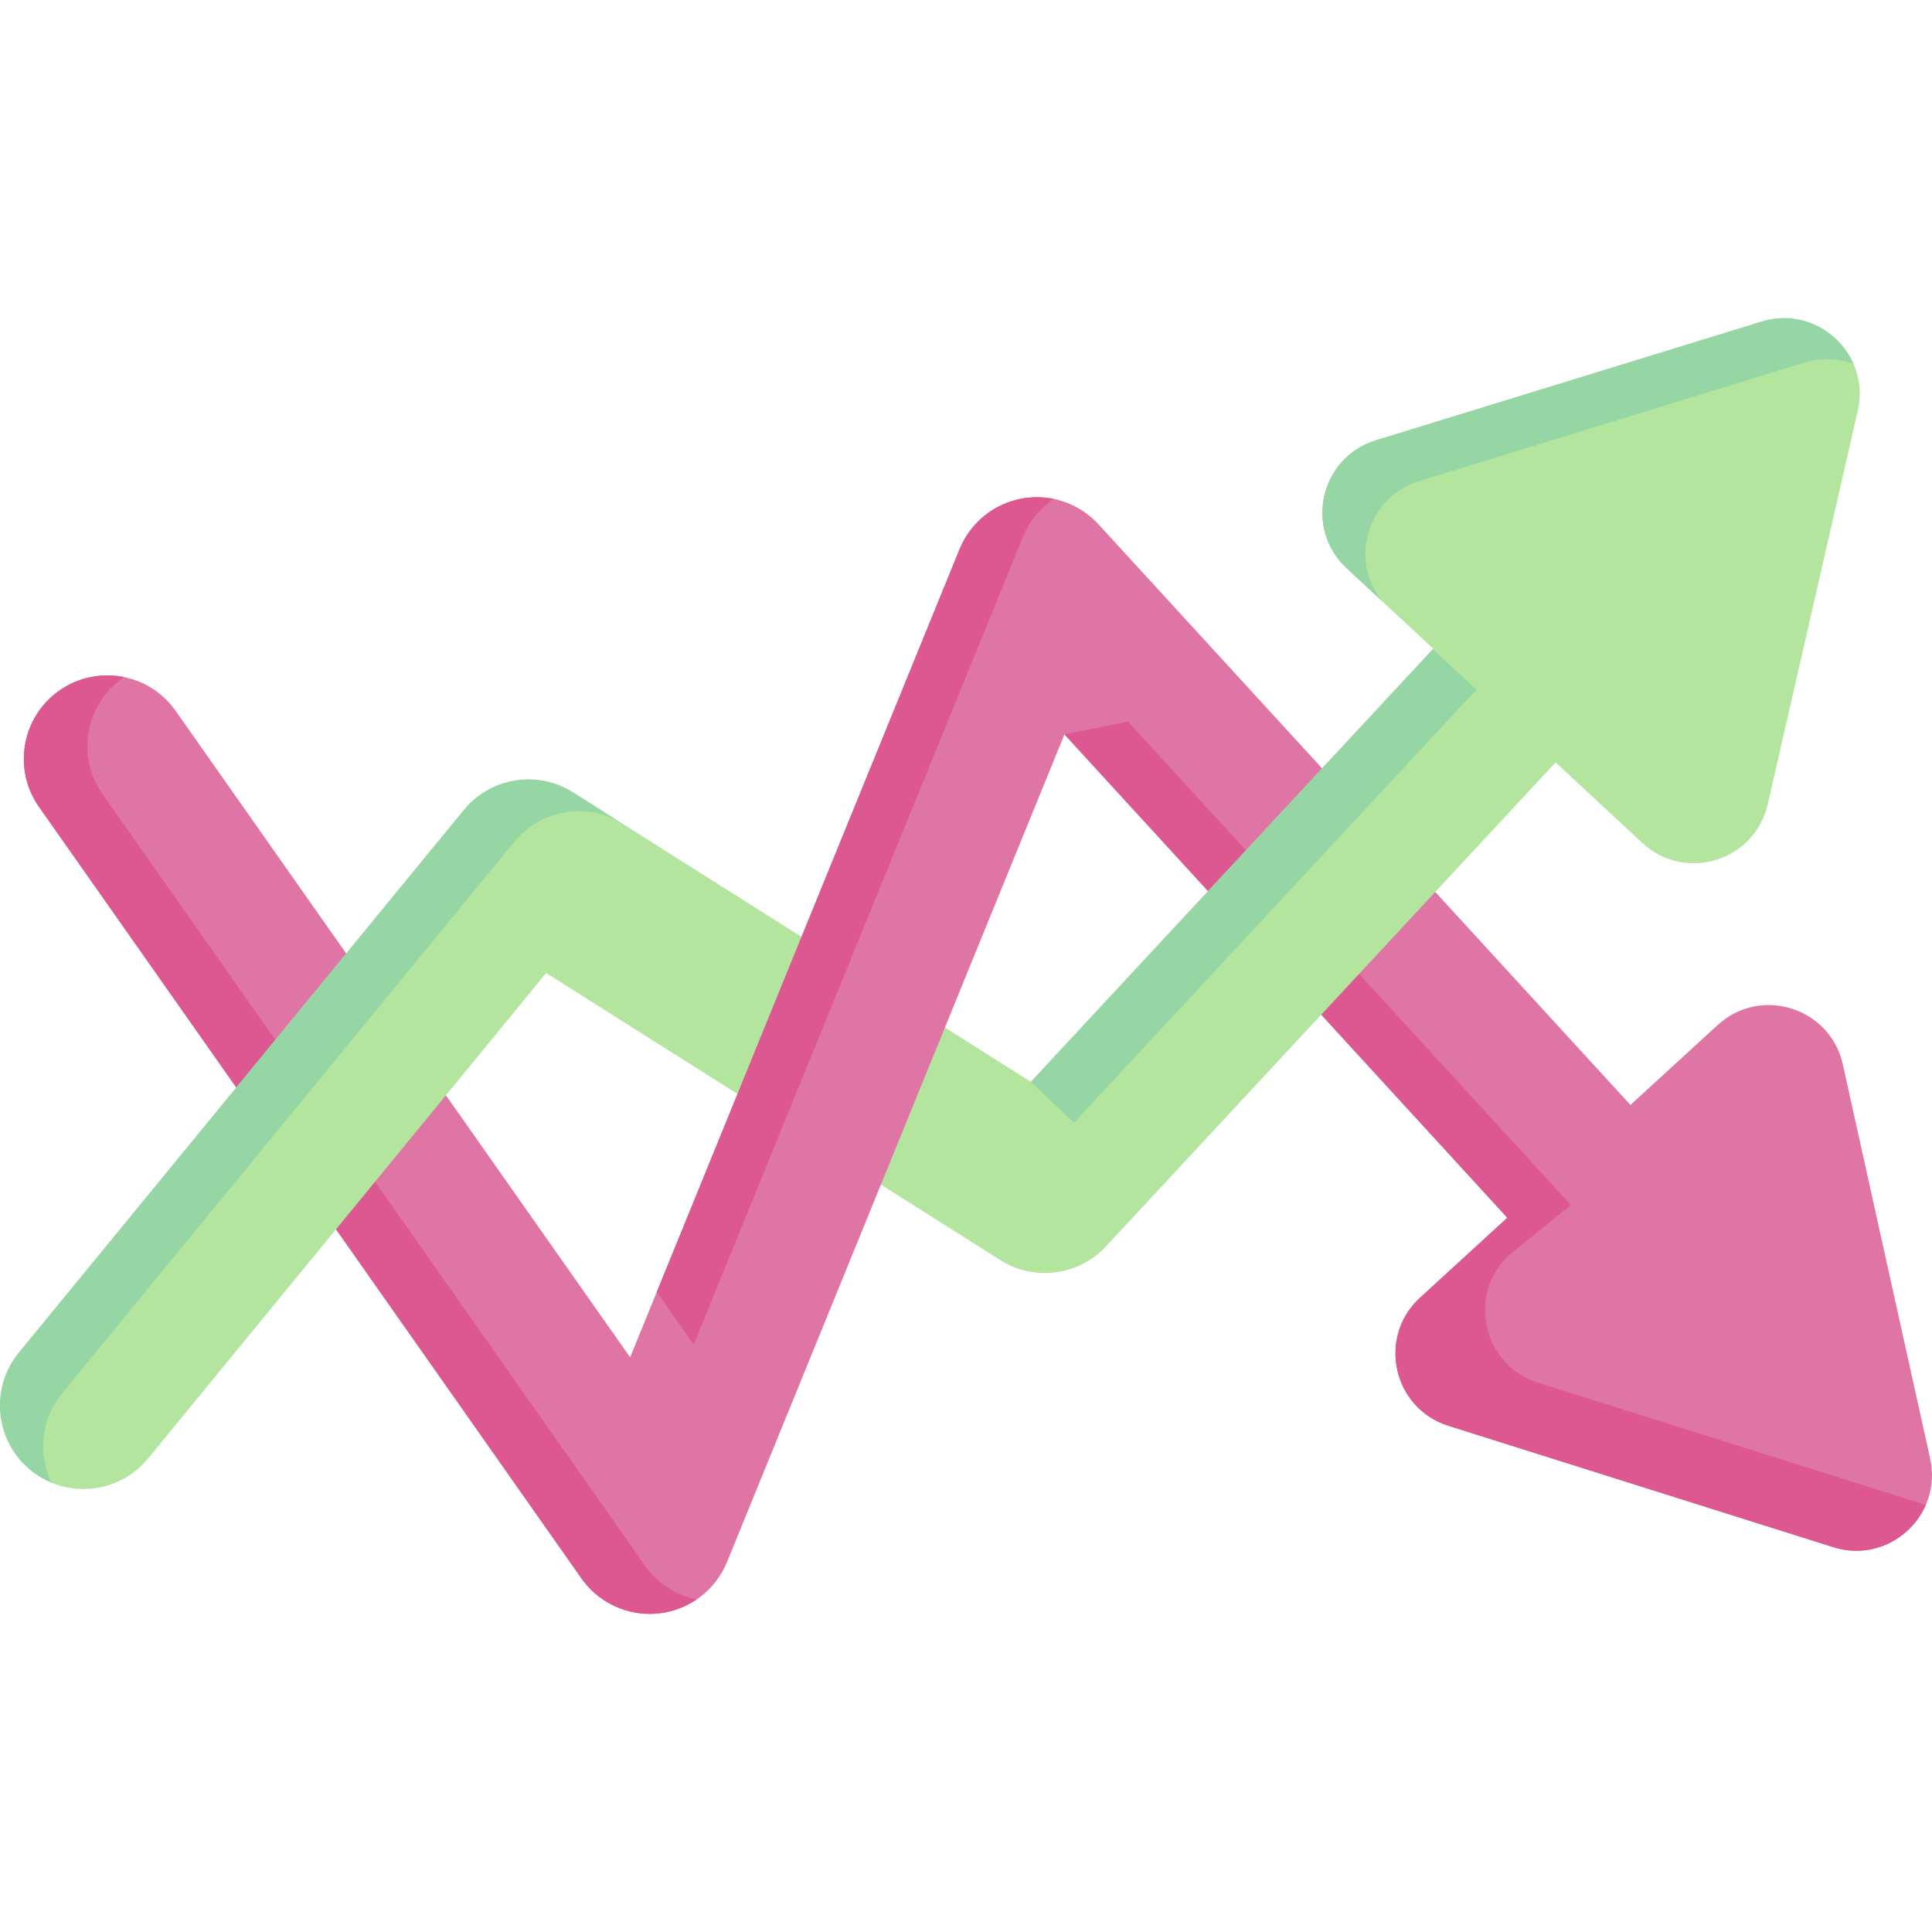
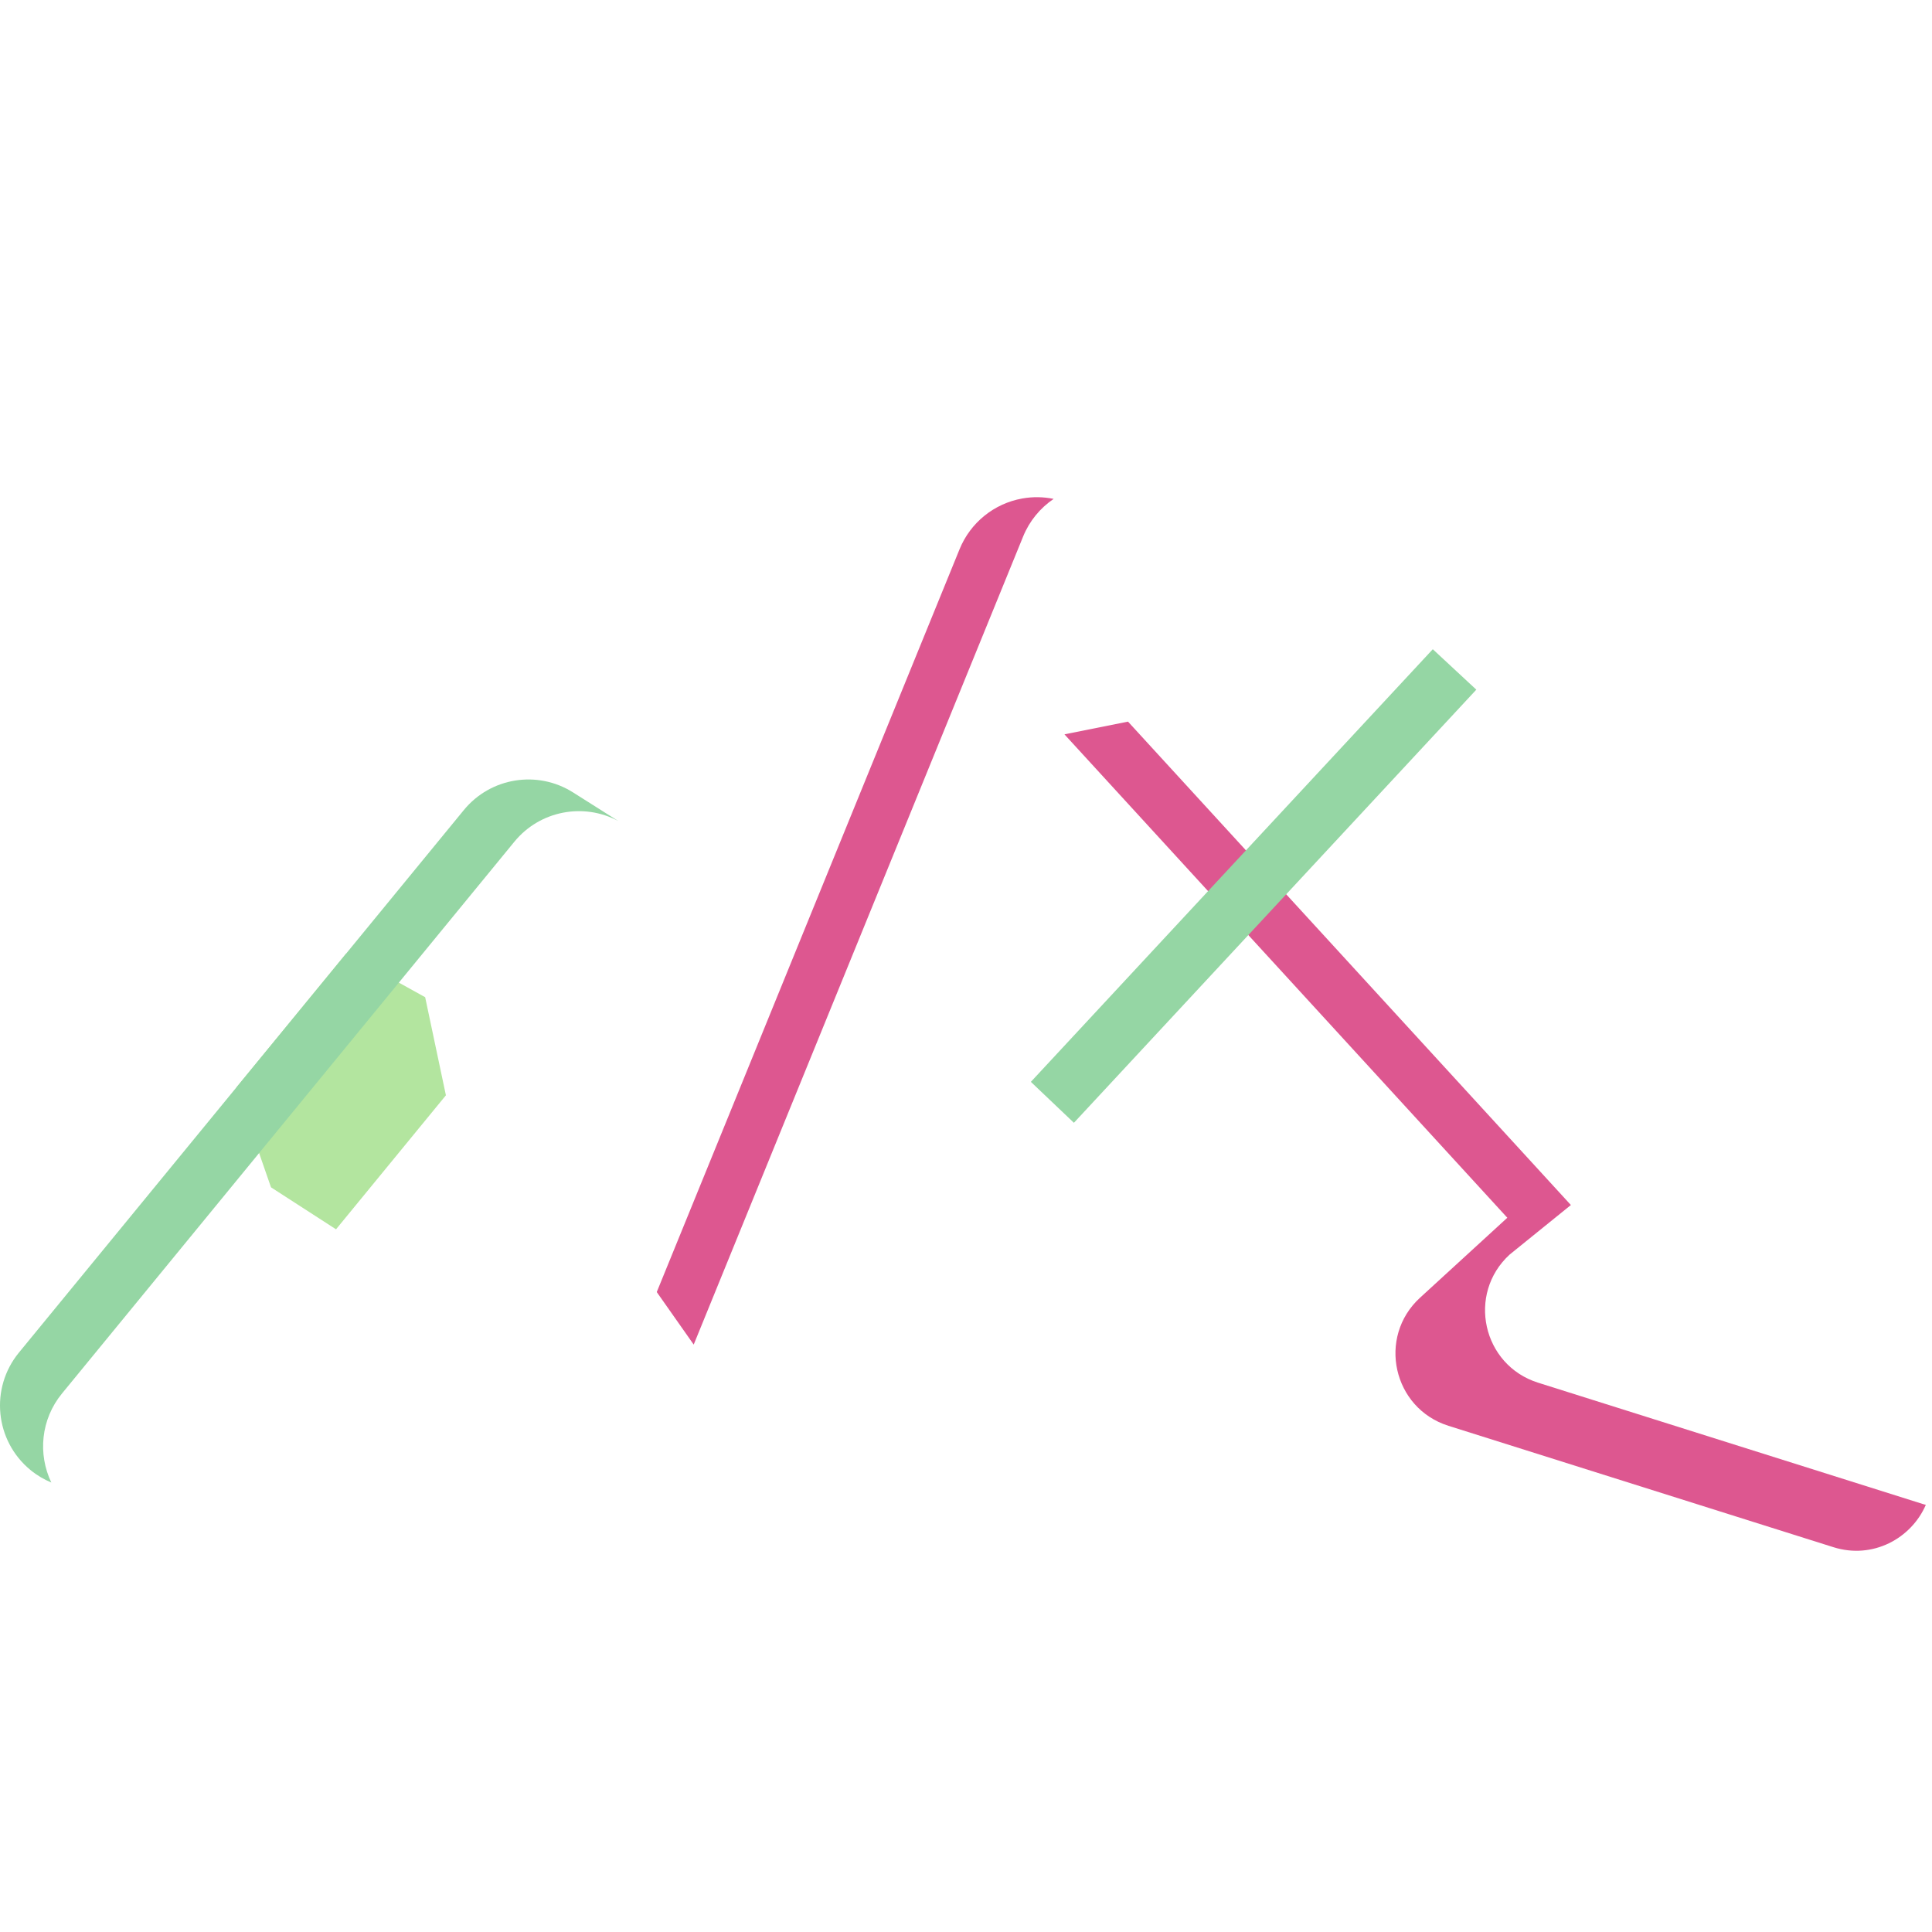
<svg xmlns="http://www.w3.org/2000/svg" id="Capa_1" enable-background="new 0 0 512 512" height="512" viewBox="0 0 512 512" width="512">
  <g>
-     <path d="m466.846 85.224-102.221 31.454c-14.774 4.546-19.086 23.38-7.761 33.901l22.969 21.34-106.643 114.784-121.329-76.706c-9.443-5.97-21.851-3.965-28.934 4.672l-117.909 143.779c-7.749 9.45-6.371 23.392 3.079 31.141 4.115 3.375 9.082 5.018 14.018 5.018 6.399 0 12.748-2.762 17.123-8.097l105.506-128.655 120.327 76.073c9.003 5.692 20.785 4.161 28.035-3.642l119.148-128.246 22.974 21.344c11.325 10.521 29.792 4.837 33.24-10.232l23.857-104.259c3.446-15.065-10.707-28.214-25.479-23.669z" fill="#b3e59f" />
-     <path d="m485.862 410.019-101.996-32.162c-14.748-4.647-18.93-23.51-7.534-33.954l23.123-21.187-49.311-53.825-29.994-32.738-38.059-41.544-31.675 77.689-16.972 41.633-40.759 99.983c-3.054 7.502-9.957 12.723-18.001 13.642-.841.089-1.671.133-2.5.133-7.147 0-13.918-3.463-18.089-9.393l-65.044-92.516-26.42-37.583-52.287-74.359c-7.025-10.002-4.625-23.798 5.377-30.824 9.991-7.036 23.798-4.625 30.824 5.366l45.206 64.302 26.42 37.584 48.824 69.436 28.456-69.79 16.961-41.633 41.887-102.738c2.866-7.026 9.128-12.093 16.585-13.432 7.468-1.339 15.102 1.239 20.225 6.838l59.257 64.678 29.994 32.749 51.723 56.447 23.123-21.176c11.396-10.444 29.828-4.636 33.169 10.455l23.134 104.42c3.34 15.091-10.899 28.146-25.647 23.499z" fill="#df75a5" />
    <g fill="#dd5790">
      <path d="m183.839 356.33 87.304-214.16c1.677-4.111 4.522-7.543 8.083-9.958-2.71-.555-5.538-.605-8.343-.102-7.457 1.339-13.719 6.406-16.585 13.432l-41.887 102.738-16.961 41.633-21.403 52.493z" />
      <path d="m509.604 398.587-101.996-32.162c-14.748-4.646-18.93-23.51-7.534-33.954l16.226-13.127-117.365-128.107-16.844 3.372 38.059 41.544 29.994 32.737 49.311 53.825-23.123 21.187c-11.396 10.444-7.214 29.308 7.534 33.954l101.996 32.162c10.45 3.293 20.636-2.307 24.502-11.216-.257-.075-.498-.132-.76-.215z" />
-       <path d="m170.938 414.923-143.75-204.457c-7.025-10.002-4.625-23.798 5.377-30.824.099-.07.203-.123.303-.191-5.758-1.174-11.964-.088-17.147 3.562-10.002 7.026-12.402 20.822-5.377 30.824l52.287 74.359 26.42 37.583 65.044 92.515c4.171 5.93 10.942 9.393 18.089 9.393.83 0 1.66-.044 2.5-.133 3.629-.414 7.021-1.711 9.936-3.692-5.453-1.109-10.382-4.247-13.682-8.939z" />
    </g>
    <path d="m118.17 290.266-29.119 35.514-17.231-11.125-9.189-26.458 29.119-35.515 20.924 11.587z" fill="#b3e59f" />
-     <path d="m356.863 150.579 9.513 8.839c-8.864-10.752-4.218-27.621 9.656-31.89l102.221-31.454c4.536-1.396 9.012-1.118 12.94.367-3.859-8.839-13.945-14.417-24.348-11.216l-102.221 31.454c-14.773 4.545-19.085 23.379-7.761 33.9z" fill="#95d6a4" />
    <path d="m16.426 369.297 119.899-146.246c6.739-8.218 18.295-10.415 27.535-5.468l-11.999-7.586c-9.443-5.97-21.851-3.965-28.934 4.672l-117.909 143.779c-7.749 9.45-6.371 23.392 3.079 31.141 1.707 1.4 3.565 2.485 5.502 3.295-3.591-7.507-2.799-16.726 2.827-23.587z" fill="#95d6a4" />
-     <path d="m380.359 236.374-30.215 32.516-20.428-9.827-9.566-22.91 30.215-32.527 19.177 9.638z" fill="#b3e59f" />
    <path d="m284.597 297.553 106.642-114.785-11.532-10.715-106.517 114.65z" fill="#95d6a4" />
  </g>
</svg>